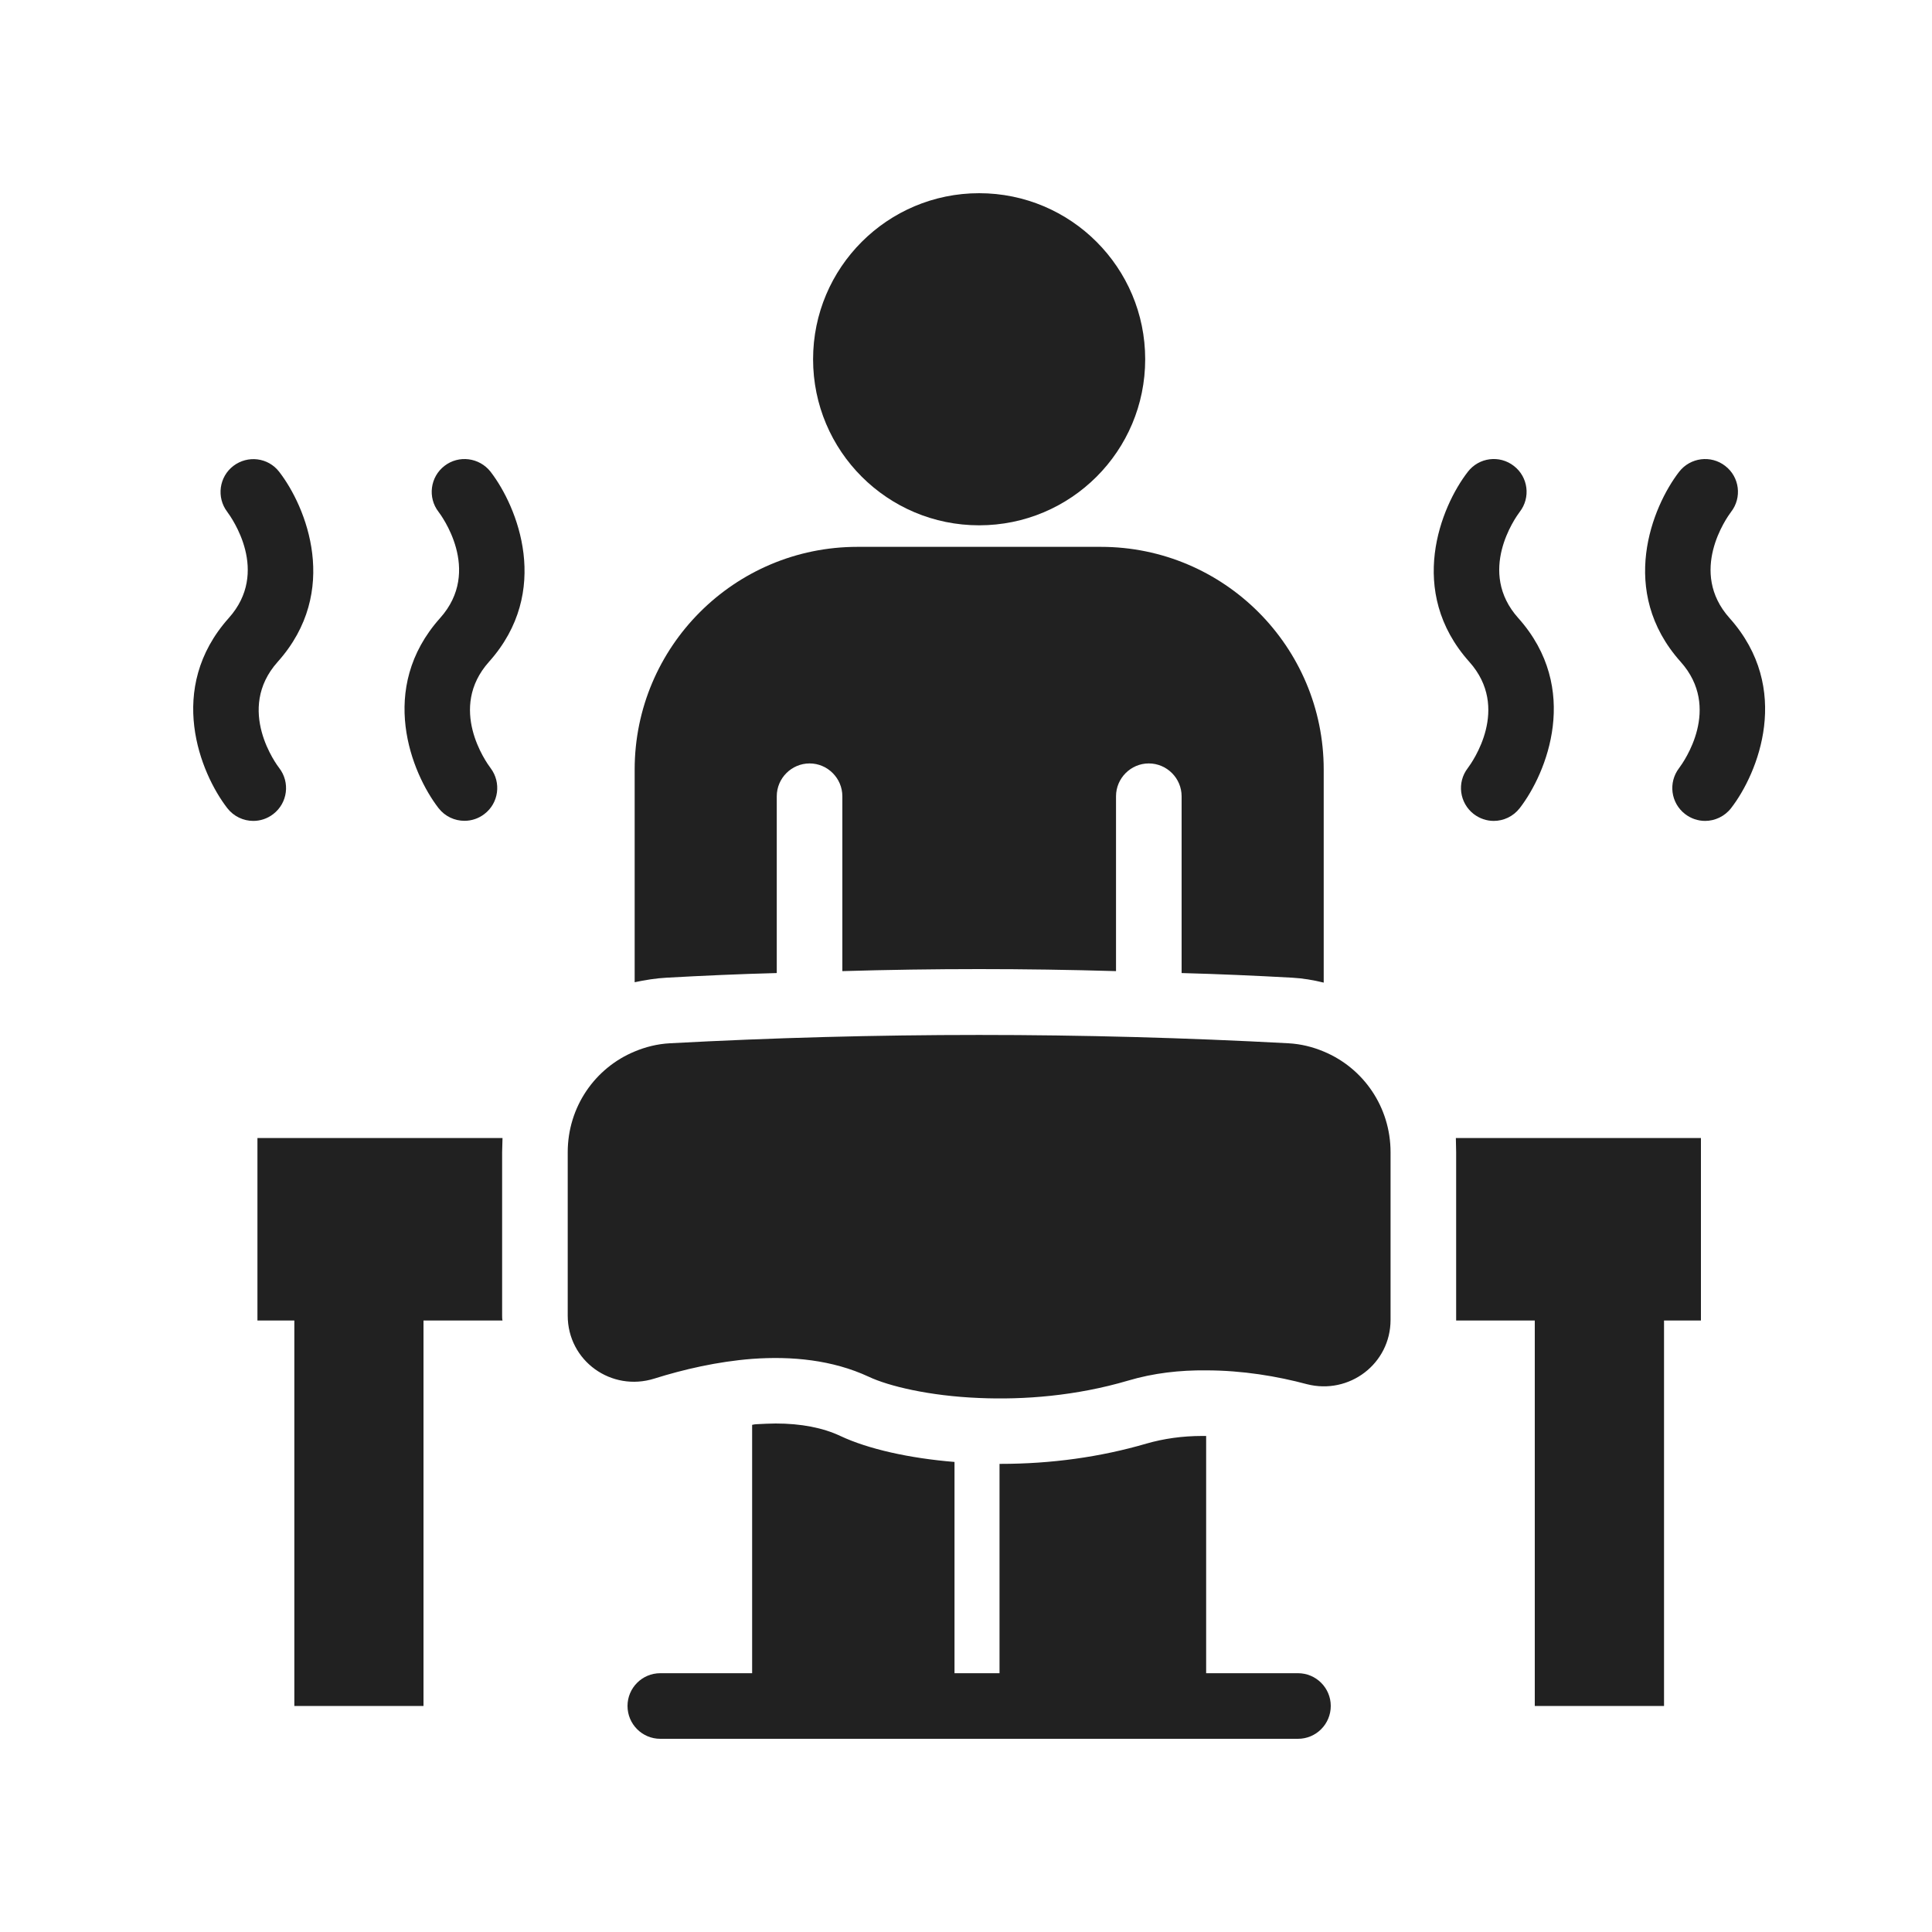
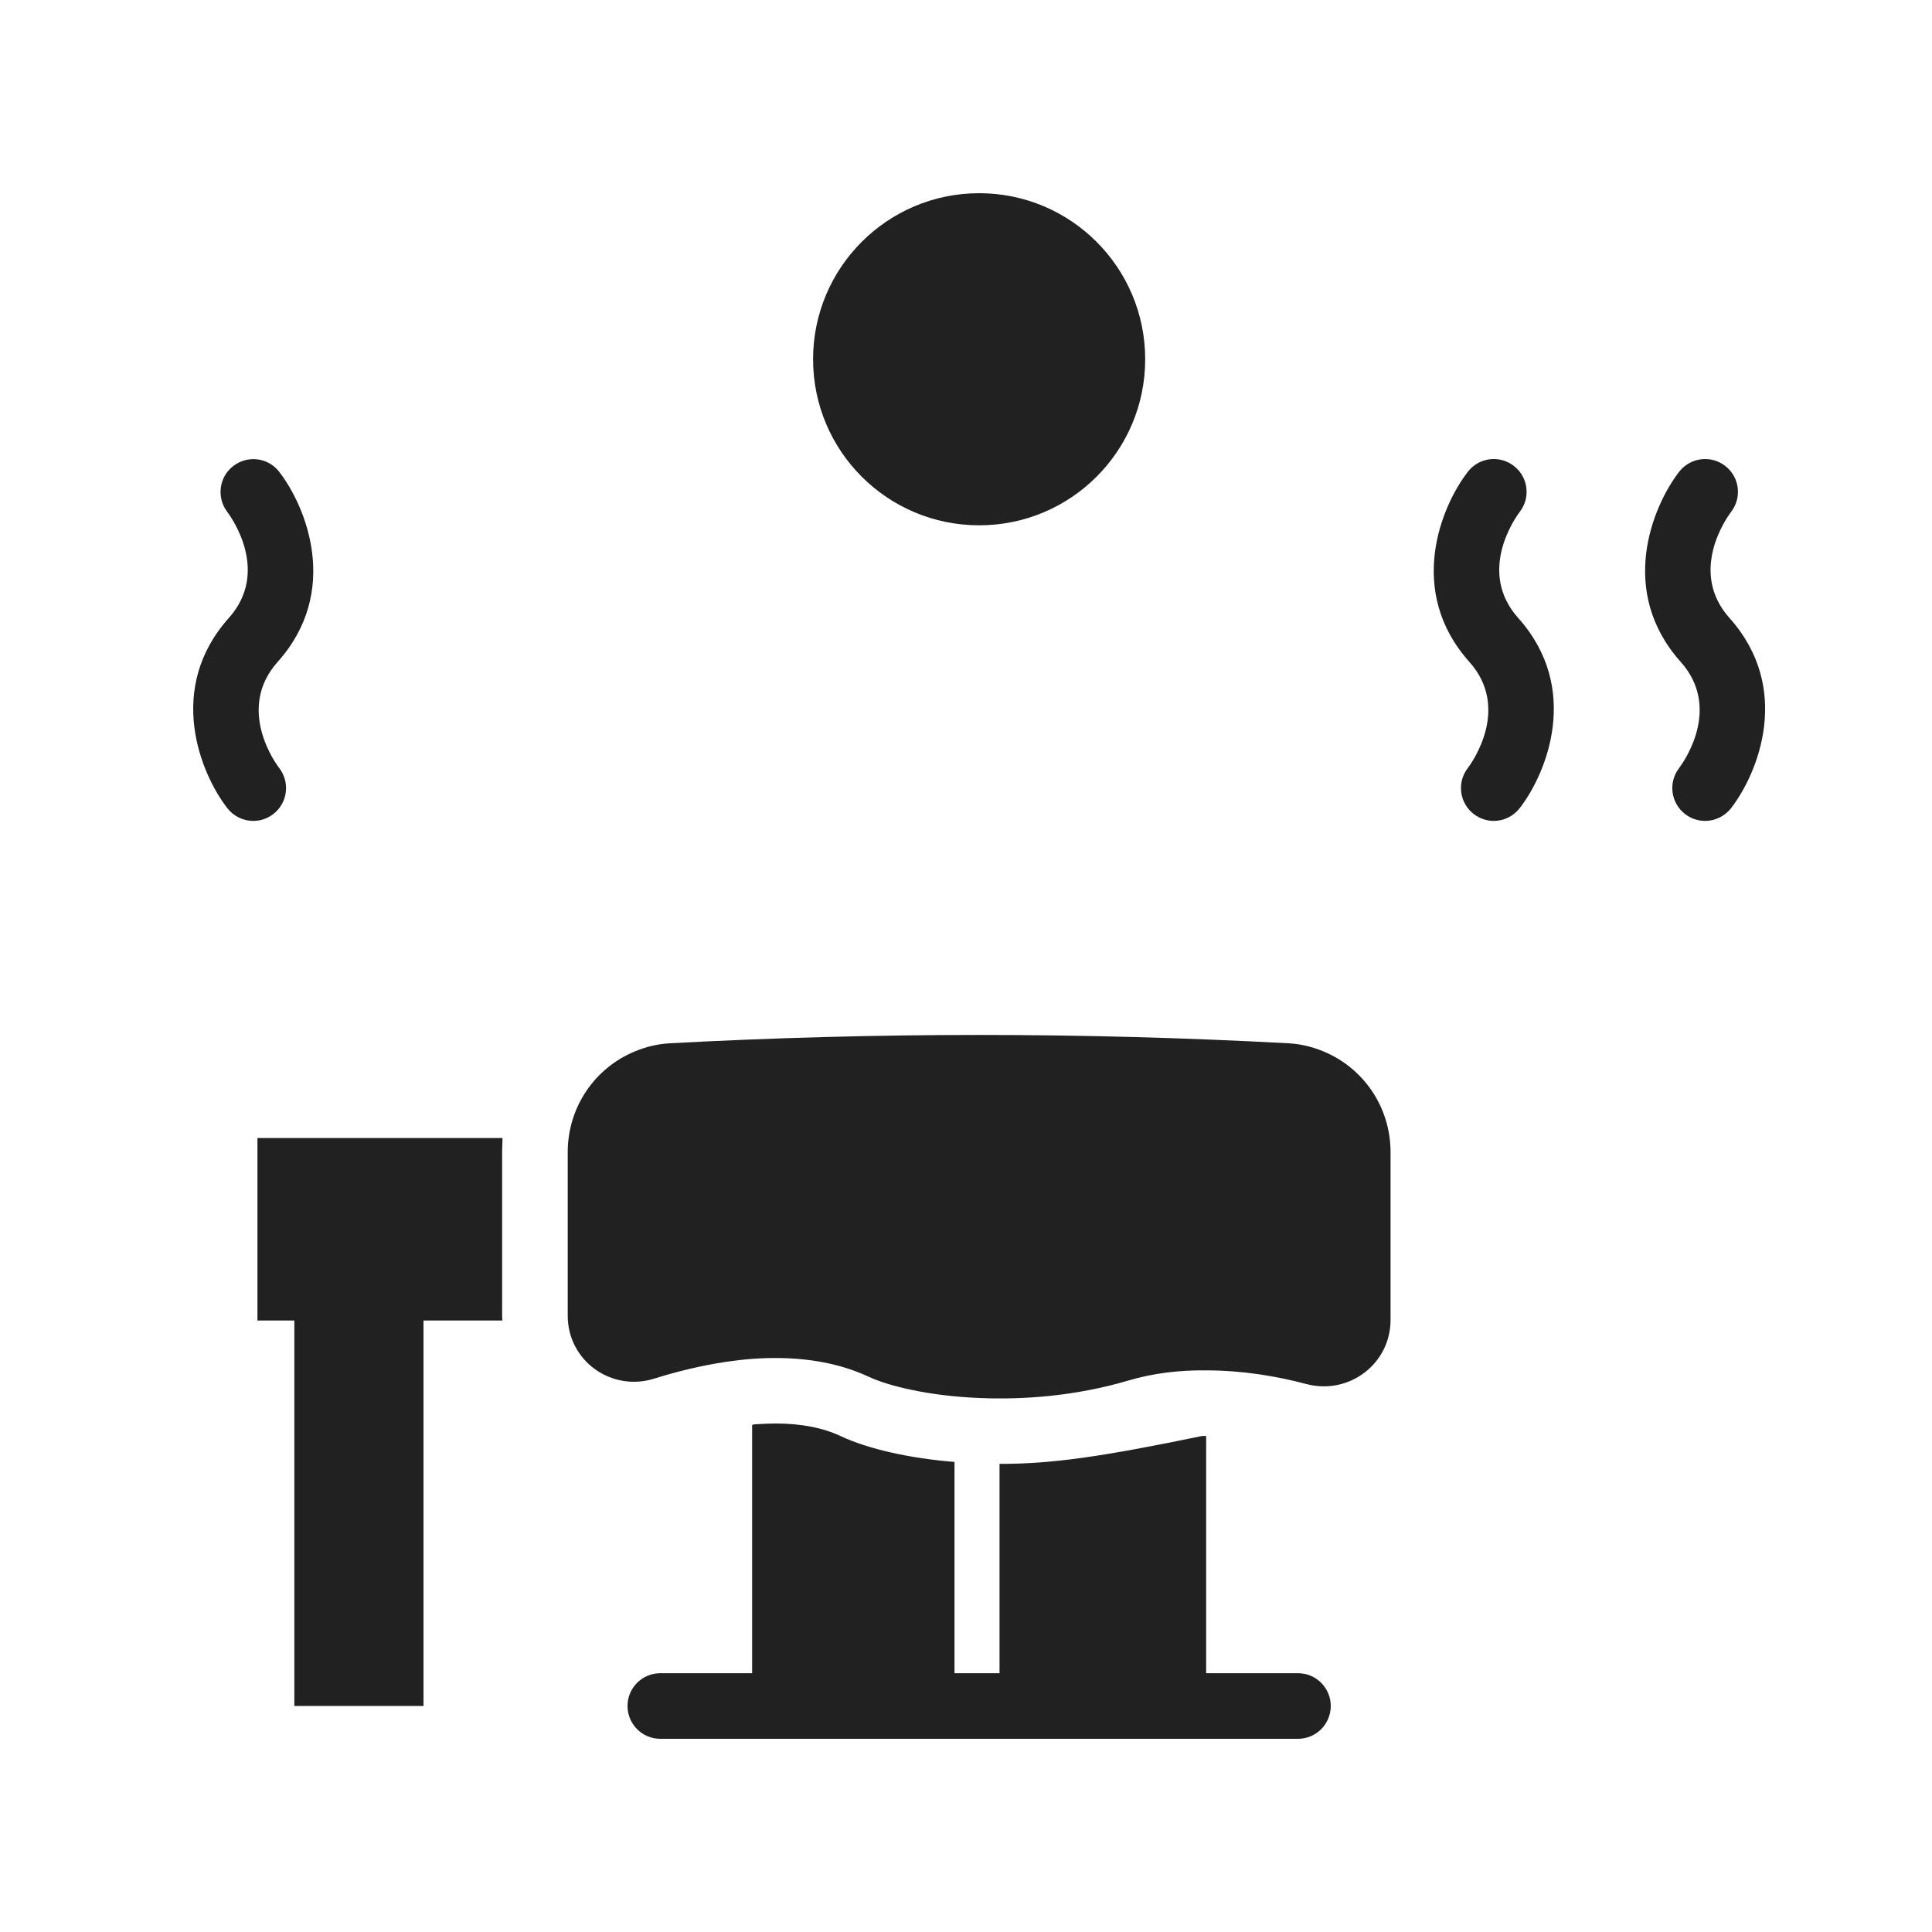
<svg xmlns="http://www.w3.org/2000/svg" width="20" height="20" viewBox="0 0 20 20" fill="none">
  <path d="M2.89 7.95C2.871 7.926 2.432 7.346 2.875 6.851C3.527 6.122 3.17 5.245 2.89 4.884C2.776 4.736 2.565 4.71 2.416 4.823C2.268 4.936 2.239 5.149 2.352 5.298C2.398 5.36 2.797 5.919 2.368 6.398C1.716 7.128 2.073 8.004 2.353 8.366C2.42 8.452 2.52 8.498 2.622 8.498C2.694 8.498 2.767 8.475 2.829 8.427C2.978 8.312 3.005 8.099 2.89 7.95Z" fill="#212121" />
-   <path d="M4.601 4.823C4.453 4.937 4.425 5.151 4.54 5.299C4.559 5.324 4.998 5.904 4.556 6.398C3.904 7.127 4.26 8.004 4.54 8.366C4.607 8.452 4.707 8.497 4.808 8.497C4.88 8.497 4.953 8.474 5.014 8.427C5.163 8.314 5.191 8.101 5.079 7.952C5.032 7.89 4.633 7.331 5.062 6.851C5.714 6.122 5.357 5.245 5.078 4.883C4.962 4.736 4.749 4.708 4.601 4.823Z" fill="#212121" />
  <path d="M17.904 6.398C17.476 5.919 17.874 5.36 17.92 5.299C18.035 5.151 18.008 4.937 17.859 4.823C17.711 4.708 17.498 4.736 17.383 4.883C17.103 5.245 16.746 6.122 17.398 6.851C17.826 7.33 17.43 7.887 17.382 7.951C17.268 8.1 17.295 8.312 17.444 8.427C17.505 8.474 17.578 8.498 17.651 8.498C17.752 8.498 17.853 8.452 17.92 8.366C18.2 8.004 18.556 7.127 17.904 6.398Z" fill="#212121" />
  <path d="M15.194 7.952C15.08 8.1 15.108 8.312 15.256 8.427C15.318 8.474 15.39 8.498 15.463 8.498C15.565 8.498 15.665 8.452 15.732 8.366C16.012 8.004 16.369 7.127 15.717 6.398C15.288 5.919 15.686 5.36 15.732 5.299C15.847 5.151 15.82 4.937 15.671 4.823C15.523 4.708 15.31 4.735 15.195 4.884C14.915 5.245 14.558 6.122 15.21 6.851C15.639 7.33 15.241 7.889 15.194 7.952Z" fill="#212121" />
-   <path d="M8.041 10.073V8.243C8.041 8.056 8.194 7.903 8.381 7.903C8.567 7.903 8.72 8.056 8.72 8.243V10.053C9.192 10.039 9.668 10.032 10.136 10.032C10.605 10.032 11.077 10.039 11.553 10.053V8.243C11.553 8.056 11.706 7.903 11.892 7.903C12.079 7.903 12.232 8.056 12.232 8.243V10.073C12.612 10.083 12.996 10.1 13.376 10.121C13.485 10.127 13.594 10.145 13.703 10.172V7.967C13.703 6.694 12.67 5.661 11.396 5.661H8.876C7.603 5.661 6.57 6.694 6.57 7.967V10.168C6.679 10.145 6.788 10.127 6.9 10.121C7.277 10.1 7.657 10.083 8.041 10.073Z" fill="#212121" />
  <path d="M13.702 10.885C13.59 10.838 13.468 10.807 13.338 10.8C11.202 10.685 9.069 10.685 6.933 10.8C6.804 10.807 6.682 10.838 6.57 10.885C6.159 11.055 5.877 11.459 5.877 11.928V13.619C5.877 14.088 6.329 14.411 6.774 14.271C7.076 14.176 7.426 14.095 7.786 14.067C8.197 14.037 8.618 14.078 8.991 14.251C9.198 14.349 9.62 14.451 10.136 14.472C10.598 14.492 11.138 14.451 11.678 14.292C11.943 14.213 12.218 14.183 12.486 14.186C12.863 14.186 13.223 14.247 13.529 14.329C13.967 14.441 14.395 14.118 14.395 13.663V11.928C14.395 11.459 14.113 11.055 13.702 10.885Z" fill="#212121" />
-   <path d="M15.074 11.928V13.663V13.67H15.888V17.66H17.226V13.67H17.608V11.781H15.071C15.071 11.829 15.074 11.877 15.074 11.928Z" fill="#212121" />
  <path d="M5.202 11.781H2.665V13.67H3.047V17.66H4.384V13.67H5.202C5.198 13.653 5.198 13.636 5.198 13.619V11.928C5.198 11.877 5.202 11.829 5.202 11.781Z" fill="#212121" />
-   <path d="M13.437 17.321H12.486V14.865H12.445C12.238 14.865 12.045 14.893 11.868 14.944C11.393 15.083 10.883 15.154 10.357 15.154H10.347V17.321H9.881V15.134C9.416 15.096 8.988 15.001 8.699 14.865C8.519 14.78 8.292 14.736 8.03 14.736C7.966 14.736 7.901 14.74 7.837 14.743C7.82 14.743 7.803 14.746 7.786 14.75V17.321H6.835C6.648 17.321 6.496 17.473 6.496 17.66C6.496 17.848 6.648 18 6.835 18H13.437C13.624 18 13.776 17.848 13.776 17.66C13.776 17.473 13.624 17.321 13.437 17.321Z" fill="#212121" />
+   <path d="M13.437 17.321H12.486V14.865H12.445C11.393 15.083 10.883 15.154 10.357 15.154H10.347V17.321H9.881V15.134C9.416 15.096 8.988 15.001 8.699 14.865C8.519 14.78 8.292 14.736 8.03 14.736C7.966 14.736 7.901 14.74 7.837 14.743C7.82 14.743 7.803 14.746 7.786 14.75V17.321H6.835C6.648 17.321 6.496 17.473 6.496 17.66C6.496 17.848 6.648 18 6.835 18H13.437C13.624 18 13.776 17.848 13.776 17.66C13.776 17.473 13.624 17.321 13.437 17.321Z" fill="#212121" />
  <path d="M10.136 5.438C11.086 5.438 11.855 4.669 11.855 3.719C11.855 2.77 11.086 2 10.136 2C9.187 2 8.417 2.77 8.417 3.719C8.417 4.669 9.187 5.438 10.136 5.438Z" fill="#212121" />
</svg>